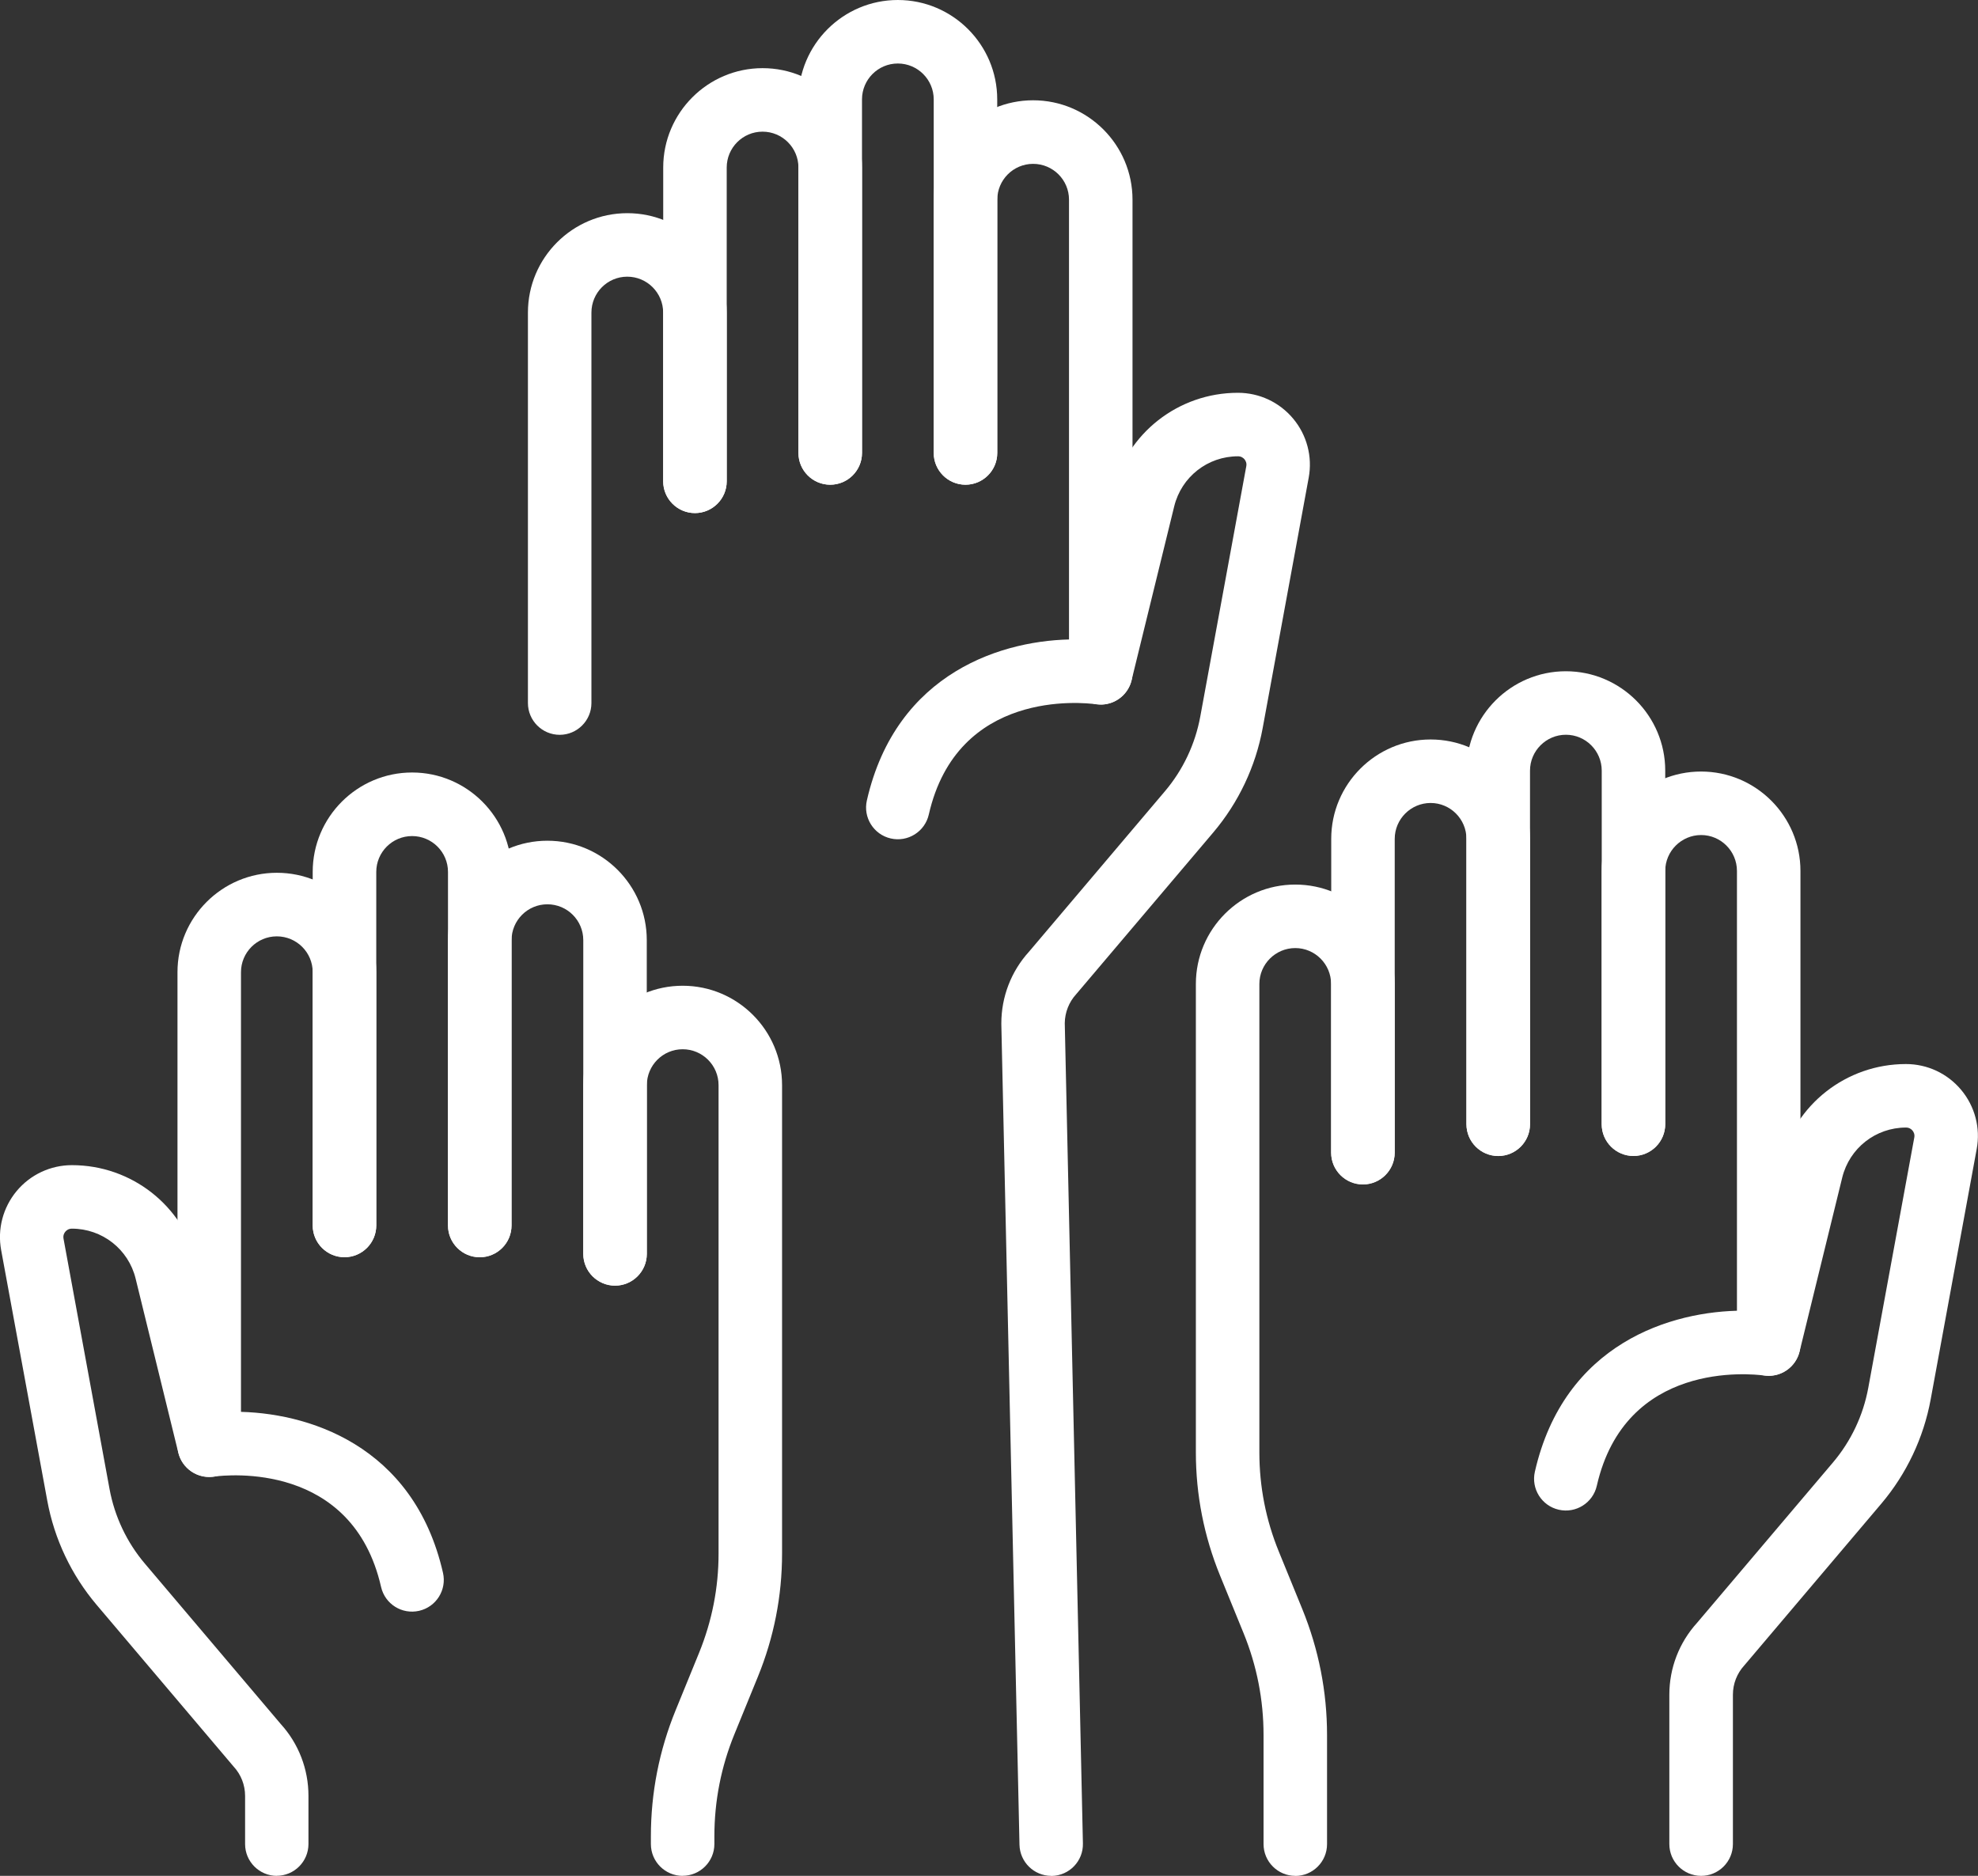
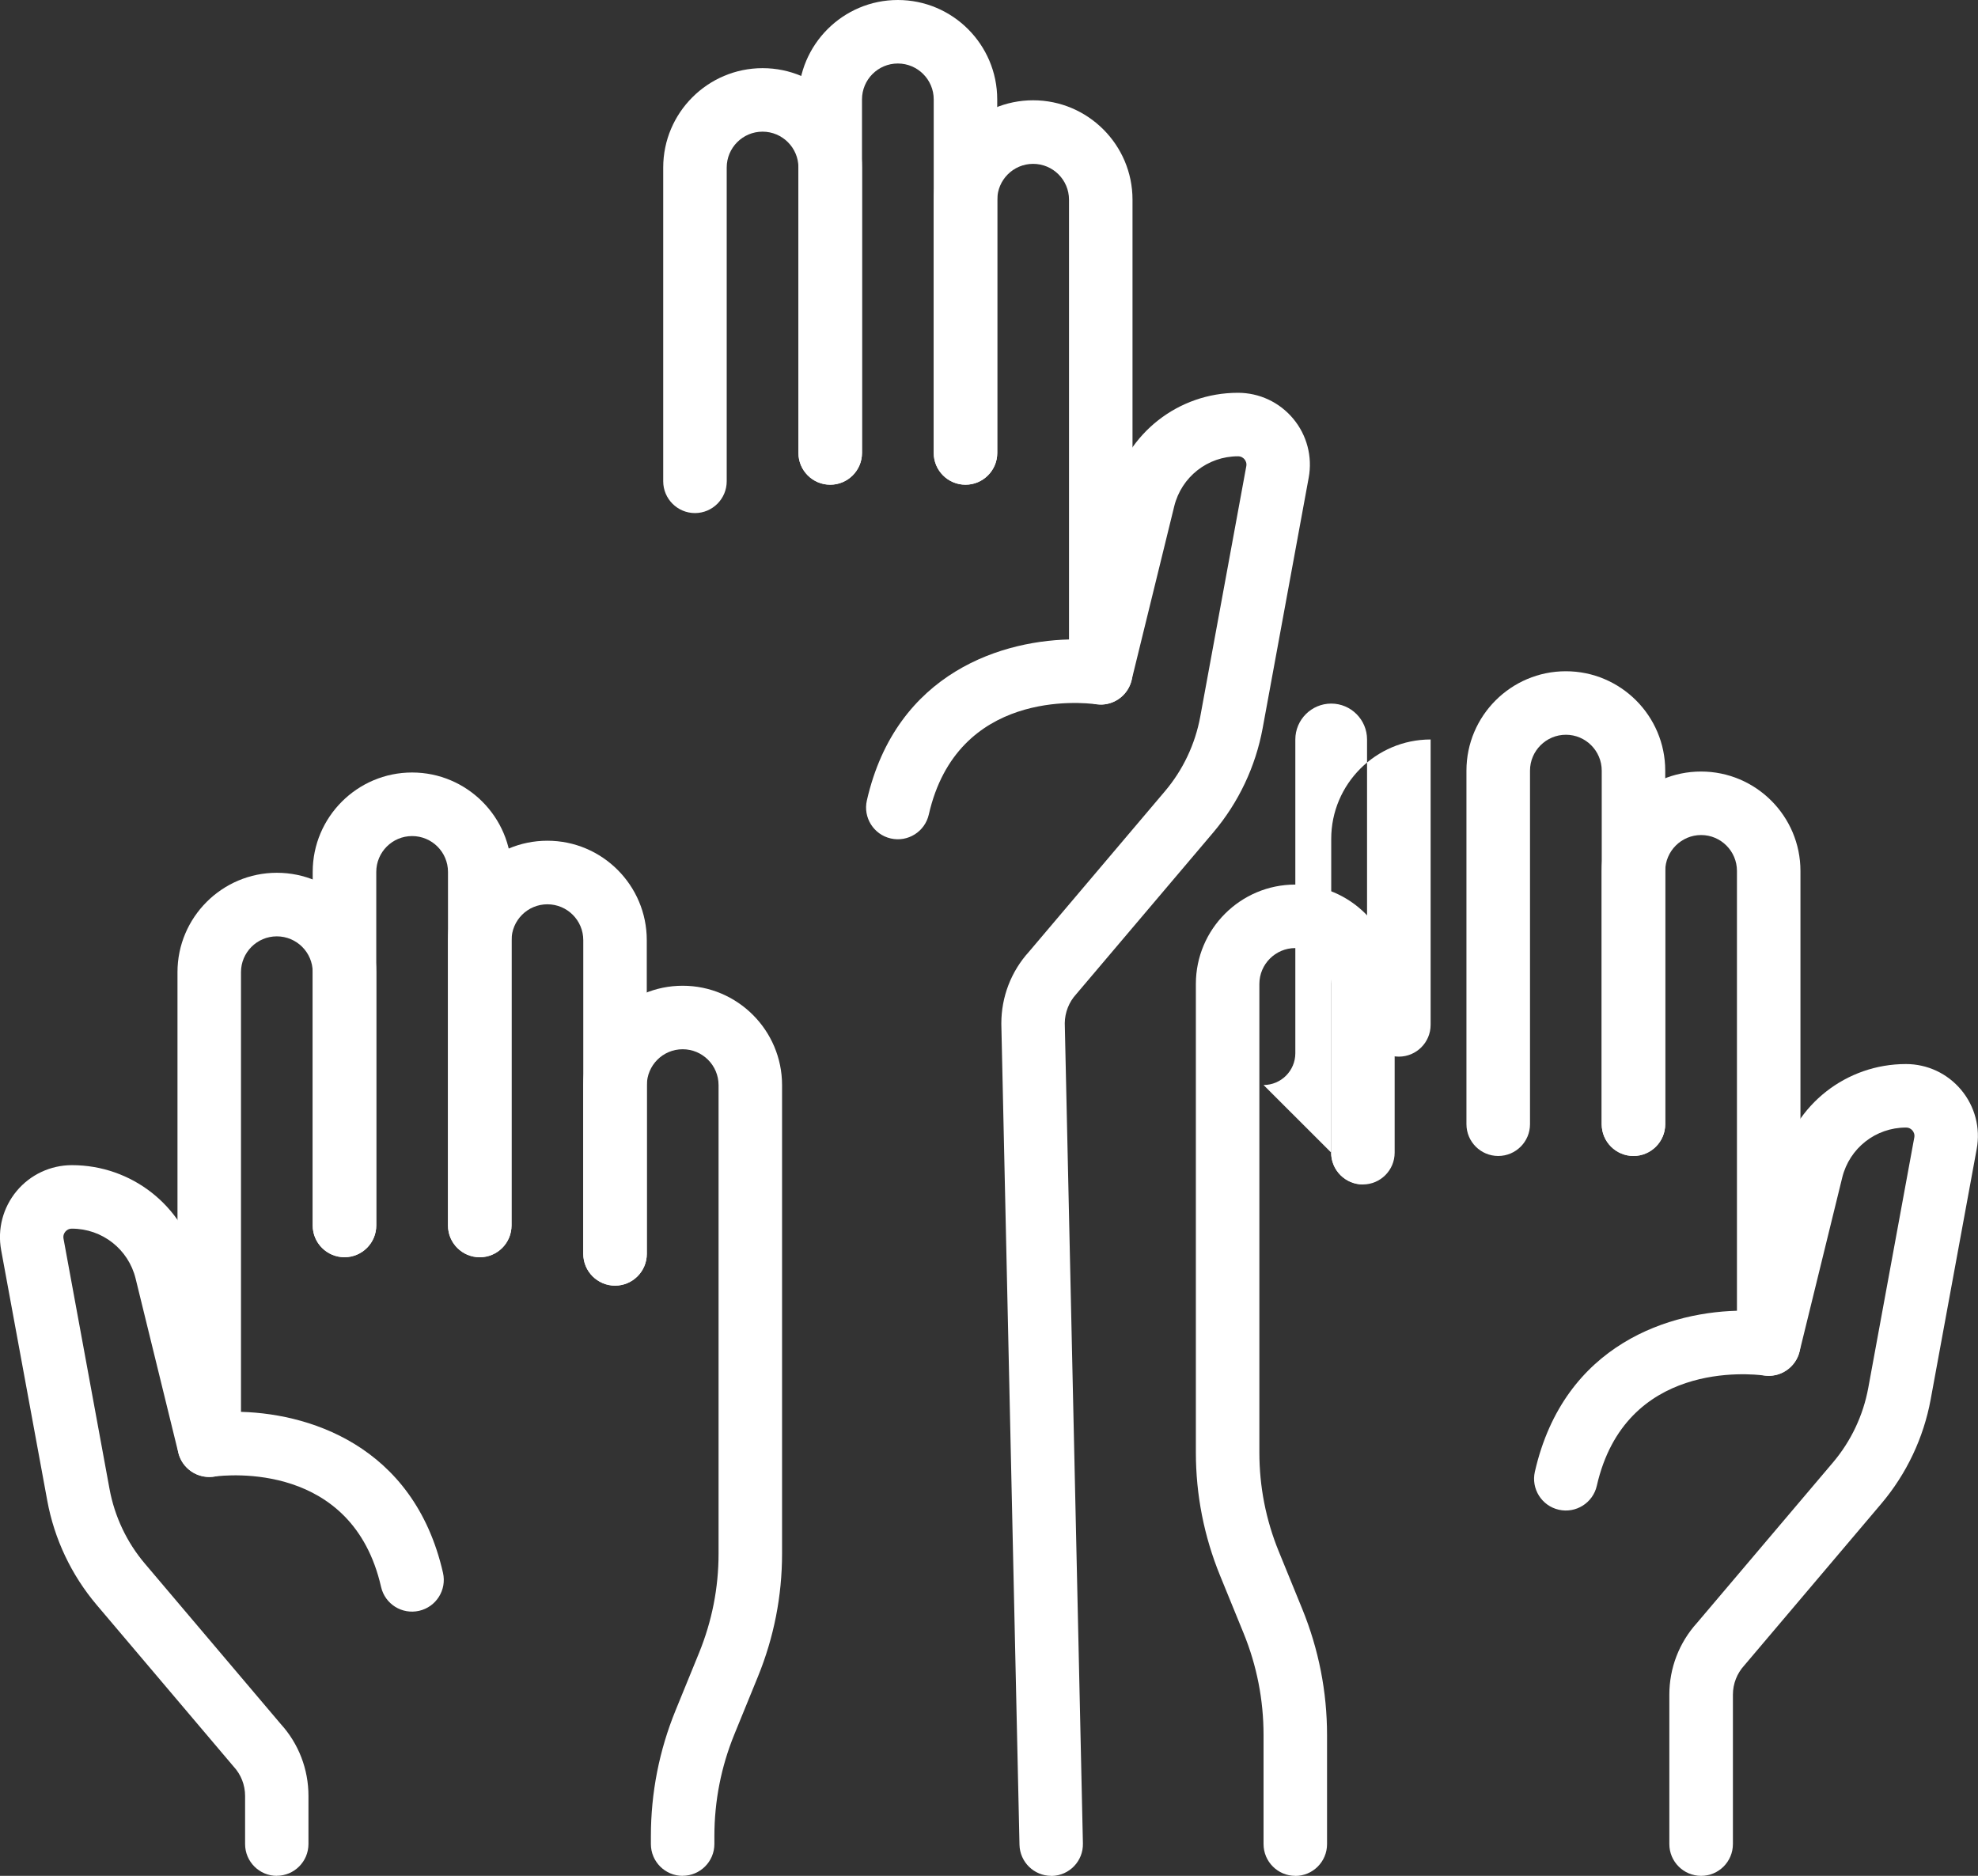
<svg xmlns="http://www.w3.org/2000/svg" id="Layer_1" data-name="Layer 1" viewBox="0 0 288.76 273.84">
  <rect x="0" y="0" width="288.76" height="273.84" fill="#333333" stroke="none" />
  <defs>
    <style>
      .cls-1 {
        fill: #fff;
      }
    </style>
  </defs>
  <g>
    <path class="cls-1" d="M40.42,273.84c-2.56,0-4.64-2.08-4.64-4.64v-7.03c0-1.59-.59-3.11-1.67-4.28-.04-.05-.08-.09-.12-.14l-19.89-23.48c-3.68-4.35-6.17-9.6-7.2-15.21L.17,182.5c-.57-3.08.26-6.22,2.26-8.63,2-2.4,4.95-3.78,8.07-3.78,8.71,0,16.24,5.91,18.31,14.37l5.3,21.63h.11c10.51,0,26.17,4.75,30.45,23.51.57,2.5-.99,4.98-3.49,5.55-2.5.57-4.98-.99-5.55-3.49-4.17-18.28-22.39-16.38-24.46-16.1-2.36.31-4.58-1.19-5.14-3.49l-6.23-25.41c-1.05-4.3-4.88-7.3-9.31-7.3-.48,0-.78.24-.95.44-.17.2-.35.54-.27,1.01l6.72,36.56c.74,4.01,2.52,7.78,5.16,10.89l19.84,23.42c2.61,2.87,4.04,6.59,4.04,10.48v7.03c0,2.56-2.08,4.64-4.64,4.64Z" />
    <path class="cls-1" d="M30.55,215.62c-2.56,0-4.64-2.08-4.64-4.64v-69.06c0-8,6.51-14.51,14.51-14.51s14.51,6.51,14.51,14.51v36.97c0,2.56-2.08,4.64-4.64,4.64s-4.64-2.08-4.64-4.64v-36.97c0-2.89-2.35-5.23-5.24-5.23s-5.23,2.35-5.23,5.23v69.06c0,2.56-2.08,4.64-4.64,4.64Z" />
    <path class="cls-1" d="M70.04,183.53c-2.56,0-4.64-2.08-4.64-4.64v-51.61c0-2.89-2.35-5.23-5.24-5.23s-5.23,2.35-5.23,5.23v51.61c0,2.56-2.08,4.64-4.64,4.64s-4.64-2.08-4.64-4.64v-51.61c0-8,6.51-14.51,14.51-14.51s14.51,6.51,14.51,14.51v51.61c0,2.56-2.08,4.64-4.64,4.64Z" />
    <path class="cls-1" d="M89.79,187.68c-2.56,0-4.64-2.08-4.64-4.64v-45.8c0-2.89-2.35-5.23-5.24-5.23s-5.23,2.35-5.23,5.23v41.66c0,2.56-2.08,4.64-4.64,4.64s-4.64-2.08-4.64-4.64v-41.66c0-8,6.51-14.51,14.51-14.51s14.51,6.51,14.51,14.51v45.8c0,2.56-2.08,4.64-4.64,4.64Z" />
    <path class="cls-1" d="M99.66,273.84c-2.56,0-4.64-2.08-4.64-4.64v-1.14c0-6.33,1.21-12.52,3.61-18.39l3.43-8.4c1.88-4.62,2.84-9.48,2.84-14.47v-68.39c0-2.89-2.35-5.24-5.24-5.24s-5.23,2.35-5.23,5.24v24.63c0,2.56-2.08,4.64-4.64,4.64s-4.64-2.08-4.64-4.64v-24.63c0-8,6.51-14.51,14.51-14.51s14.51,6.51,14.51,14.51v68.39c0,6.19-1.19,12.24-3.53,17.97l-3.43,8.4c-1.94,4.75-2.92,9.75-2.92,14.88v1.14c0,2.56-2.08,4.64-4.64,4.64Z" />
  </g>
  <g>
    <path class="cls-1" d="M248.34,273.84c-2.56,0-4.64-2.08-4.64-4.64v-21.81c0-3.88,1.43-7.6,4.04-10.48l19.84-23.41c2.64-3.11,4.42-6.88,5.16-10.89l6.72-36.56c.09-.47-.1-.81-.26-1.01-.17-.2-.47-.44-.95-.44-4.43,0-8.25,3-9.31,7.3l-6.23,25.41c-.57,2.32-2.81,3.83-5.16,3.49-2.05-.27-20.28-2.18-24.44,16.1-.57,2.5-3.06,4.06-5.55,3.49-2.5-.57-4.06-3.06-3.49-5.55,4.28-18.76,19.94-23.51,30.45-23.51h.11l5.3-21.63c2.07-8.46,9.61-14.37,18.31-14.37,3.13,0,6.07,1.38,8.07,3.78,2,2.4,2.83,5.55,2.26,8.62l-6.72,36.56c-1.03,5.6-3.52,10.86-7.2,15.21l-19.89,23.48s-.08.09-.12.14c-1.07,1.17-1.66,2.69-1.66,4.27v21.81c0,2.56-2.08,4.64-4.64,4.64Z" />
    <path class="cls-1" d="M258.21,200.84c-2.56,0-4.64-2.08-4.64-4.64v-69.06c0-2.89-2.35-5.24-5.23-5.24s-5.24,2.35-5.24,5.24v36.97c0,2.56-2.08,4.64-4.64,4.64s-4.64-2.08-4.64-4.64v-36.97c0-8,6.51-14.51,14.51-14.51s14.51,6.51,14.51,14.51v69.06c0,2.56-2.08,4.64-4.64,4.64Z" />
    <path class="cls-1" d="M238.47,168.75c-2.56,0-4.64-2.08-4.64-4.64v-51.61c0-2.89-2.35-5.24-5.23-5.24s-5.24,2.35-5.24,5.24v51.61c0,2.56-2.08,4.64-4.64,4.64s-4.64-2.08-4.64-4.64v-51.61c0-8,6.51-14.51,14.51-14.51s14.51,6.51,14.51,14.51v51.61c0,2.56-2.08,4.64-4.64,4.64Z" />
-     <path class="cls-1" d="M198.98,172.9c-2.56,0-4.64-2.08-4.64-4.64v-45.8c0-8,6.51-14.51,14.51-14.51s14.51,6.51,14.51,14.51v41.66c0,2.56-2.08,4.64-4.64,4.64s-4.64-2.08-4.64-4.64v-41.66c0-2.89-2.35-5.24-5.23-5.24s-5.24,2.35-5.24,5.24v45.8c0,2.56-2.08,4.64-4.64,4.64Z" />
+     <path class="cls-1" d="M198.98,172.9c-2.56,0-4.64-2.08-4.64-4.64v-45.8c0-8,6.51-14.51,14.51-14.51v41.66c0,2.56-2.08,4.64-4.64,4.64s-4.64-2.08-4.64-4.64v-41.66c0-2.89-2.35-5.24-5.23-5.24s-5.24,2.35-5.24,5.24v45.8c0,2.56-2.08,4.64-4.64,4.64Z" />
    <path class="cls-1" d="M189.1,273.84c-2.56,0-4.64-2.08-4.64-4.64v-15.92c0-5.13-.98-10.13-2.92-14.88l-3.43-8.4c-2.34-5.73-3.53-11.78-3.53-17.97v-68.39c0-8,6.51-14.51,14.51-14.51s14.51,6.51,14.51,14.51v24.63c0,2.56-2.08,4.64-4.64,4.64s-4.64-2.08-4.64-4.64v-24.63c0-2.89-2.35-5.24-5.23-5.24s-5.24,2.35-5.24,5.24v68.39c0,4.99.95,9.85,2.84,14.47l3.43,8.4c2.39,5.87,3.61,12.05,3.61,18.39v15.92c0,2.56-2.08,4.64-4.64,4.64Z" />
  </g>
  <g>
    <path class="cls-1" d="M153.47,273.84c-2.51,0-4.58-2.01-4.64-4.54l-2.65-119.8s0-.07,0-.1c0-3.88,1.43-7.6,4.04-10.47l19.84-23.42c2.64-3.11,4.42-6.88,5.16-10.89l6.72-36.56c.09-.47-.1-.81-.26-1.01-.17-.2-.47-.44-.95-.44-4.43,0-8.25,3-9.31,7.3l-6.23,25.41c-.57,2.32-2.8,3.83-5.16,3.49-2.05-.28-20.28-2.18-24.44,16.1-.57,2.5-3.06,4.06-5.55,3.49-2.5-.57-4.06-3.06-3.49-5.55,4.29-18.82,20.06-23.57,30.56-23.51l5.3-21.63c2.07-8.46,9.61-14.37,18.31-14.37,3.13,0,6.07,1.38,8.07,3.78,2,2.4,2.83,5.55,2.26,8.62l-6.72,36.56c-1.03,5.6-3.52,10.86-7.2,15.21l-19.9,23.48s-.08.09-.12.14c-1.06,1.16-1.65,2.66-1.67,4.23l2.65,119.75c.06,2.56-1.97,4.68-4.53,4.74-.03,0-.07,0-.1,0Z" />
    <path class="cls-1" d="M160.7,102.84c-2.56,0-4.64-2.08-4.64-4.64V29.15c0-2.89-2.35-5.23-5.24-5.23s-5.23,2.35-5.23,5.23v36.97c0,2.56-2.08,4.64-4.64,4.64s-4.64-2.08-4.64-4.64V29.15c0-8,6.51-14.51,14.51-14.51s14.51,6.51,14.51,14.51v69.06c0,2.56-2.08,4.64-4.64,4.64Z" />
    <path class="cls-1" d="M140.95,70.76c-2.56,0-4.64-2.08-4.64-4.64V14.51c0-2.89-2.35-5.24-5.24-5.24s-5.23,2.35-5.23,5.24v51.61c0,2.56-2.08,4.64-4.64,4.64s-4.64-2.08-4.64-4.64V14.51c0-8,6.51-14.51,14.51-14.51s14.51,6.51,14.51,14.51v51.61c0,2.56-2.08,4.64-4.64,4.64Z" />
    <path class="cls-1" d="M101.46,74.9c-2.56,0-4.64-2.08-4.64-4.64V24.46c0-8,6.51-14.51,14.51-14.51s14.51,6.51,14.51,14.51v41.66c0,2.56-2.08,4.64-4.64,4.64s-4.64-2.08-4.64-4.64V24.46c0-2.89-2.35-5.24-5.24-5.24s-5.23,2.35-5.23,5.24v45.8c0,2.56-2.08,4.64-4.64,4.64Z" />
-     <path class="cls-1" d="M81.71,107.27c-2.56,0-4.64-2.08-4.64-4.64v-57c0-8,6.51-14.51,14.51-14.51s14.51,6.51,14.51,14.51v24.63c0,2.56-2.08,4.64-4.64,4.64s-4.64-2.08-4.64-4.64v-24.63c0-2.89-2.35-5.24-5.24-5.24s-5.23,2.35-5.23,5.24v57c0,2.56-2.08,4.64-4.64,4.64Z" />
  </g>
</svg>